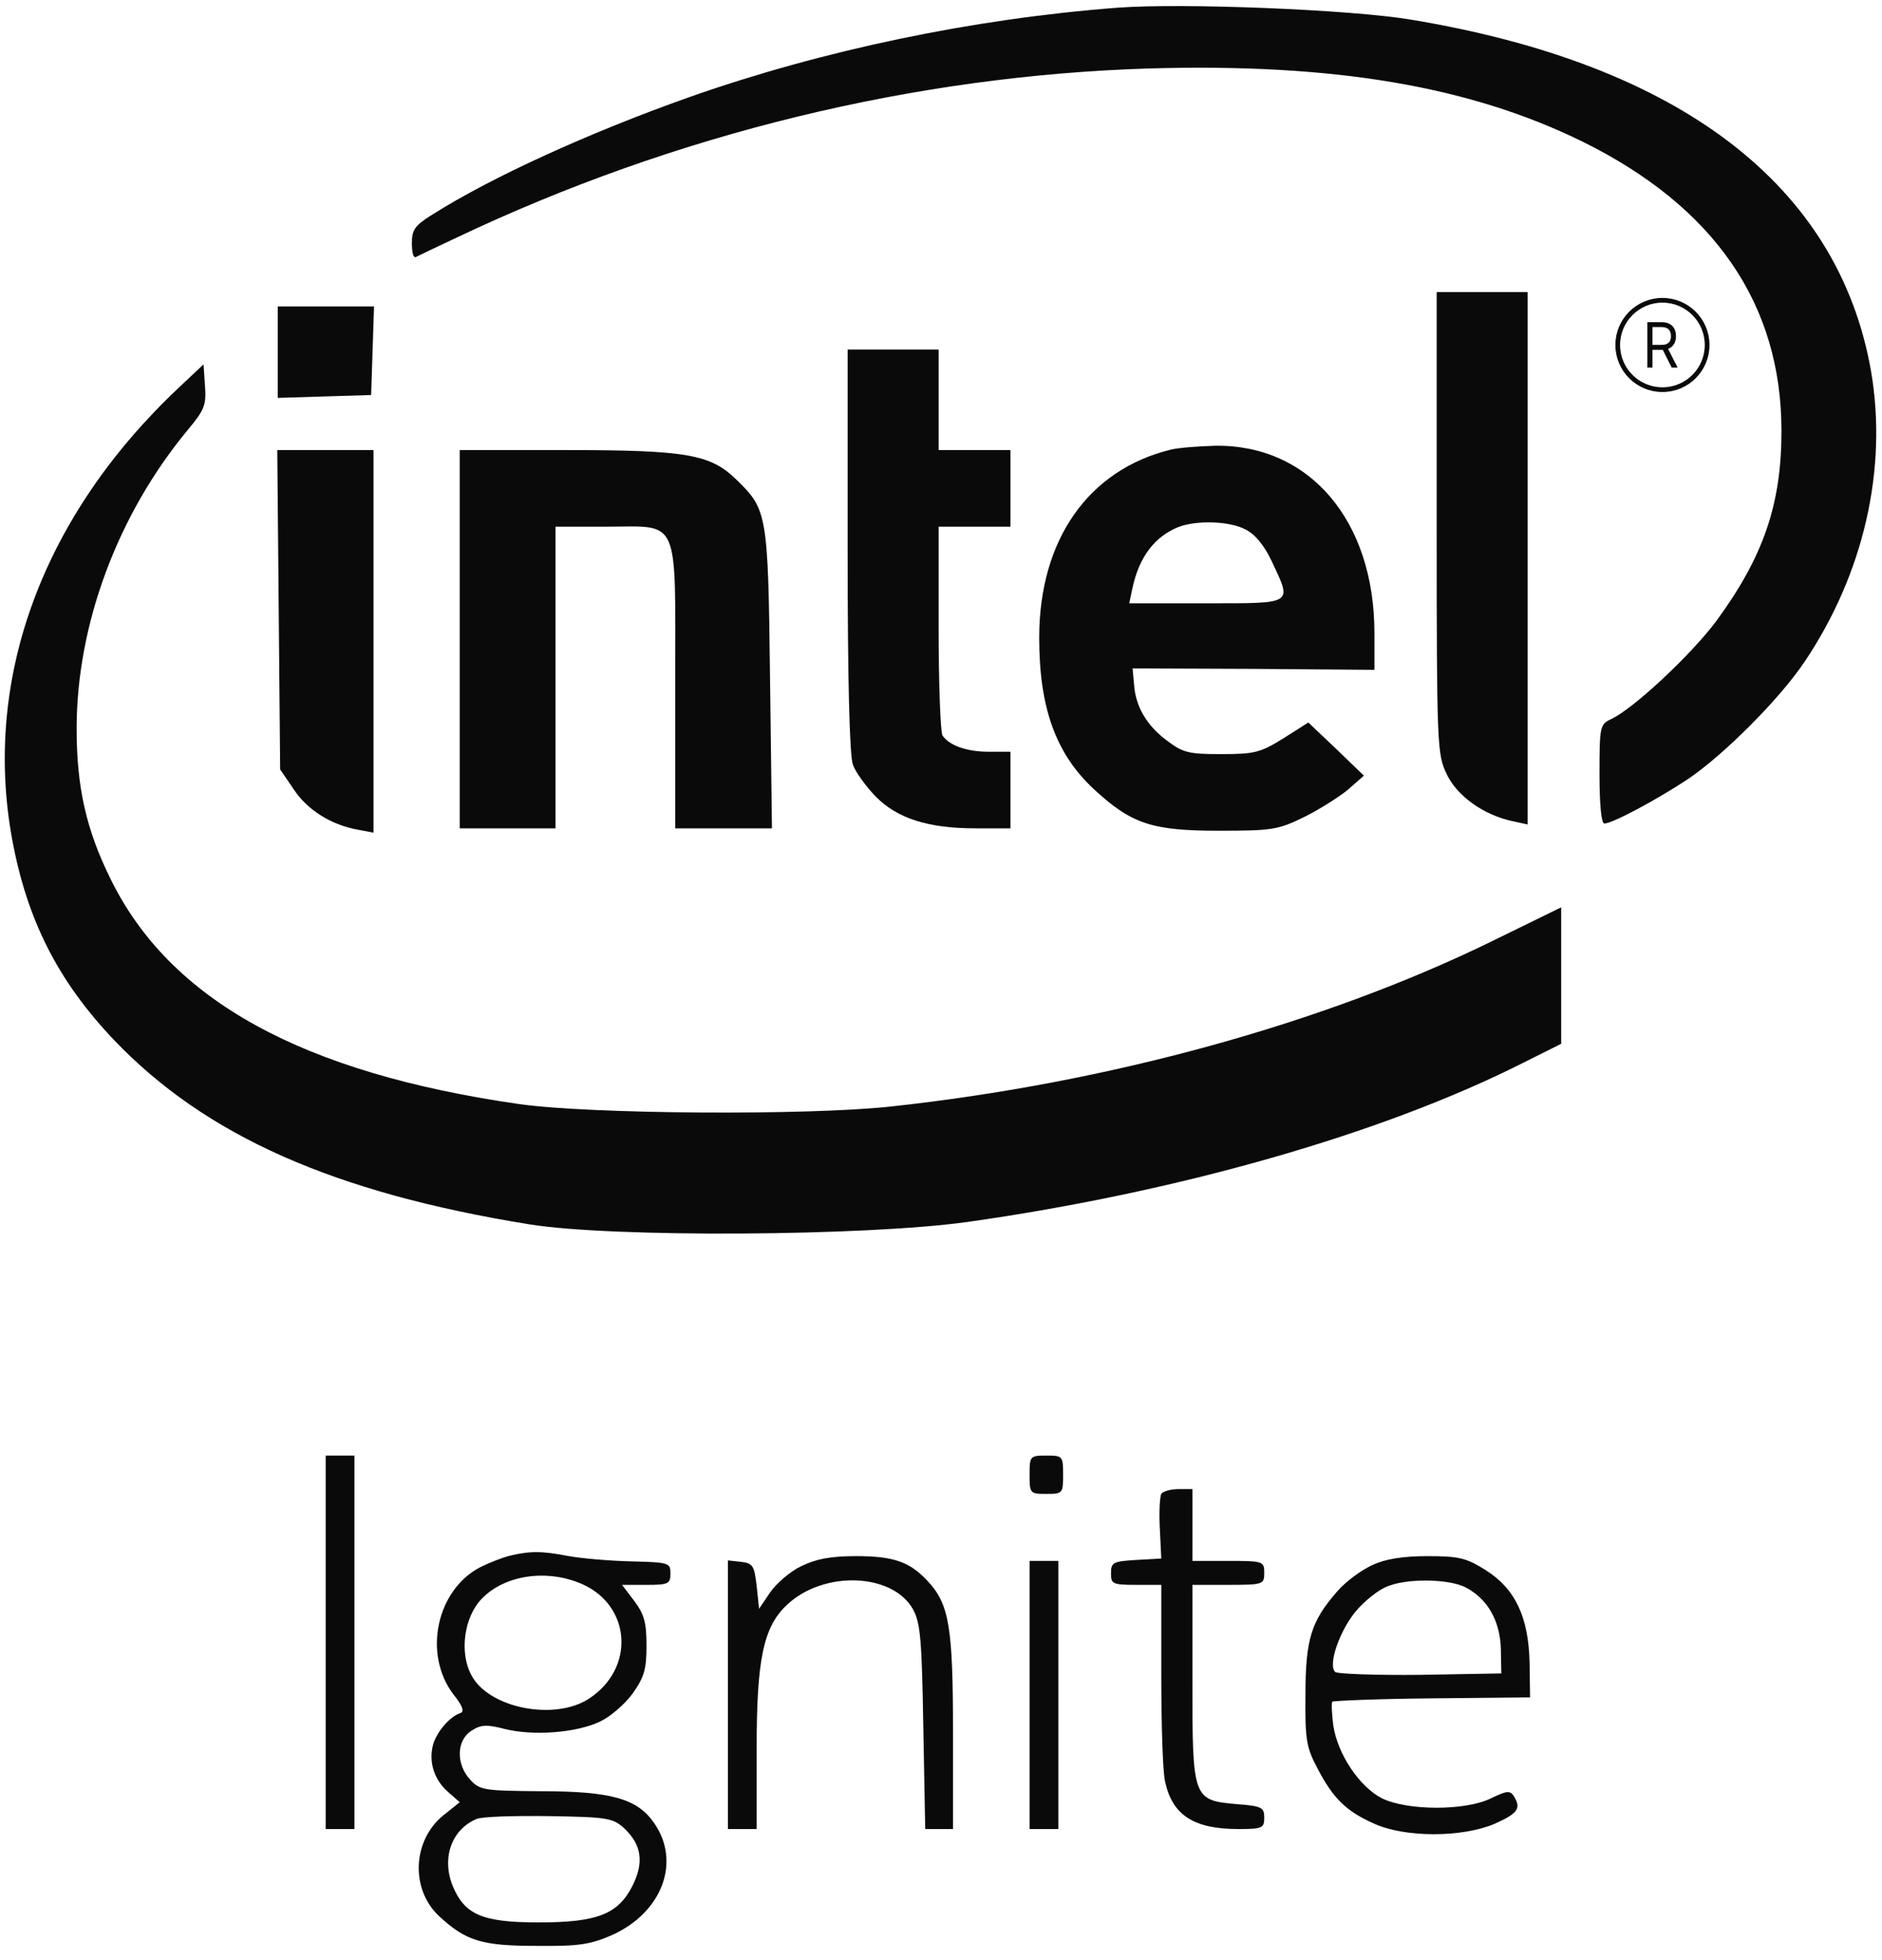
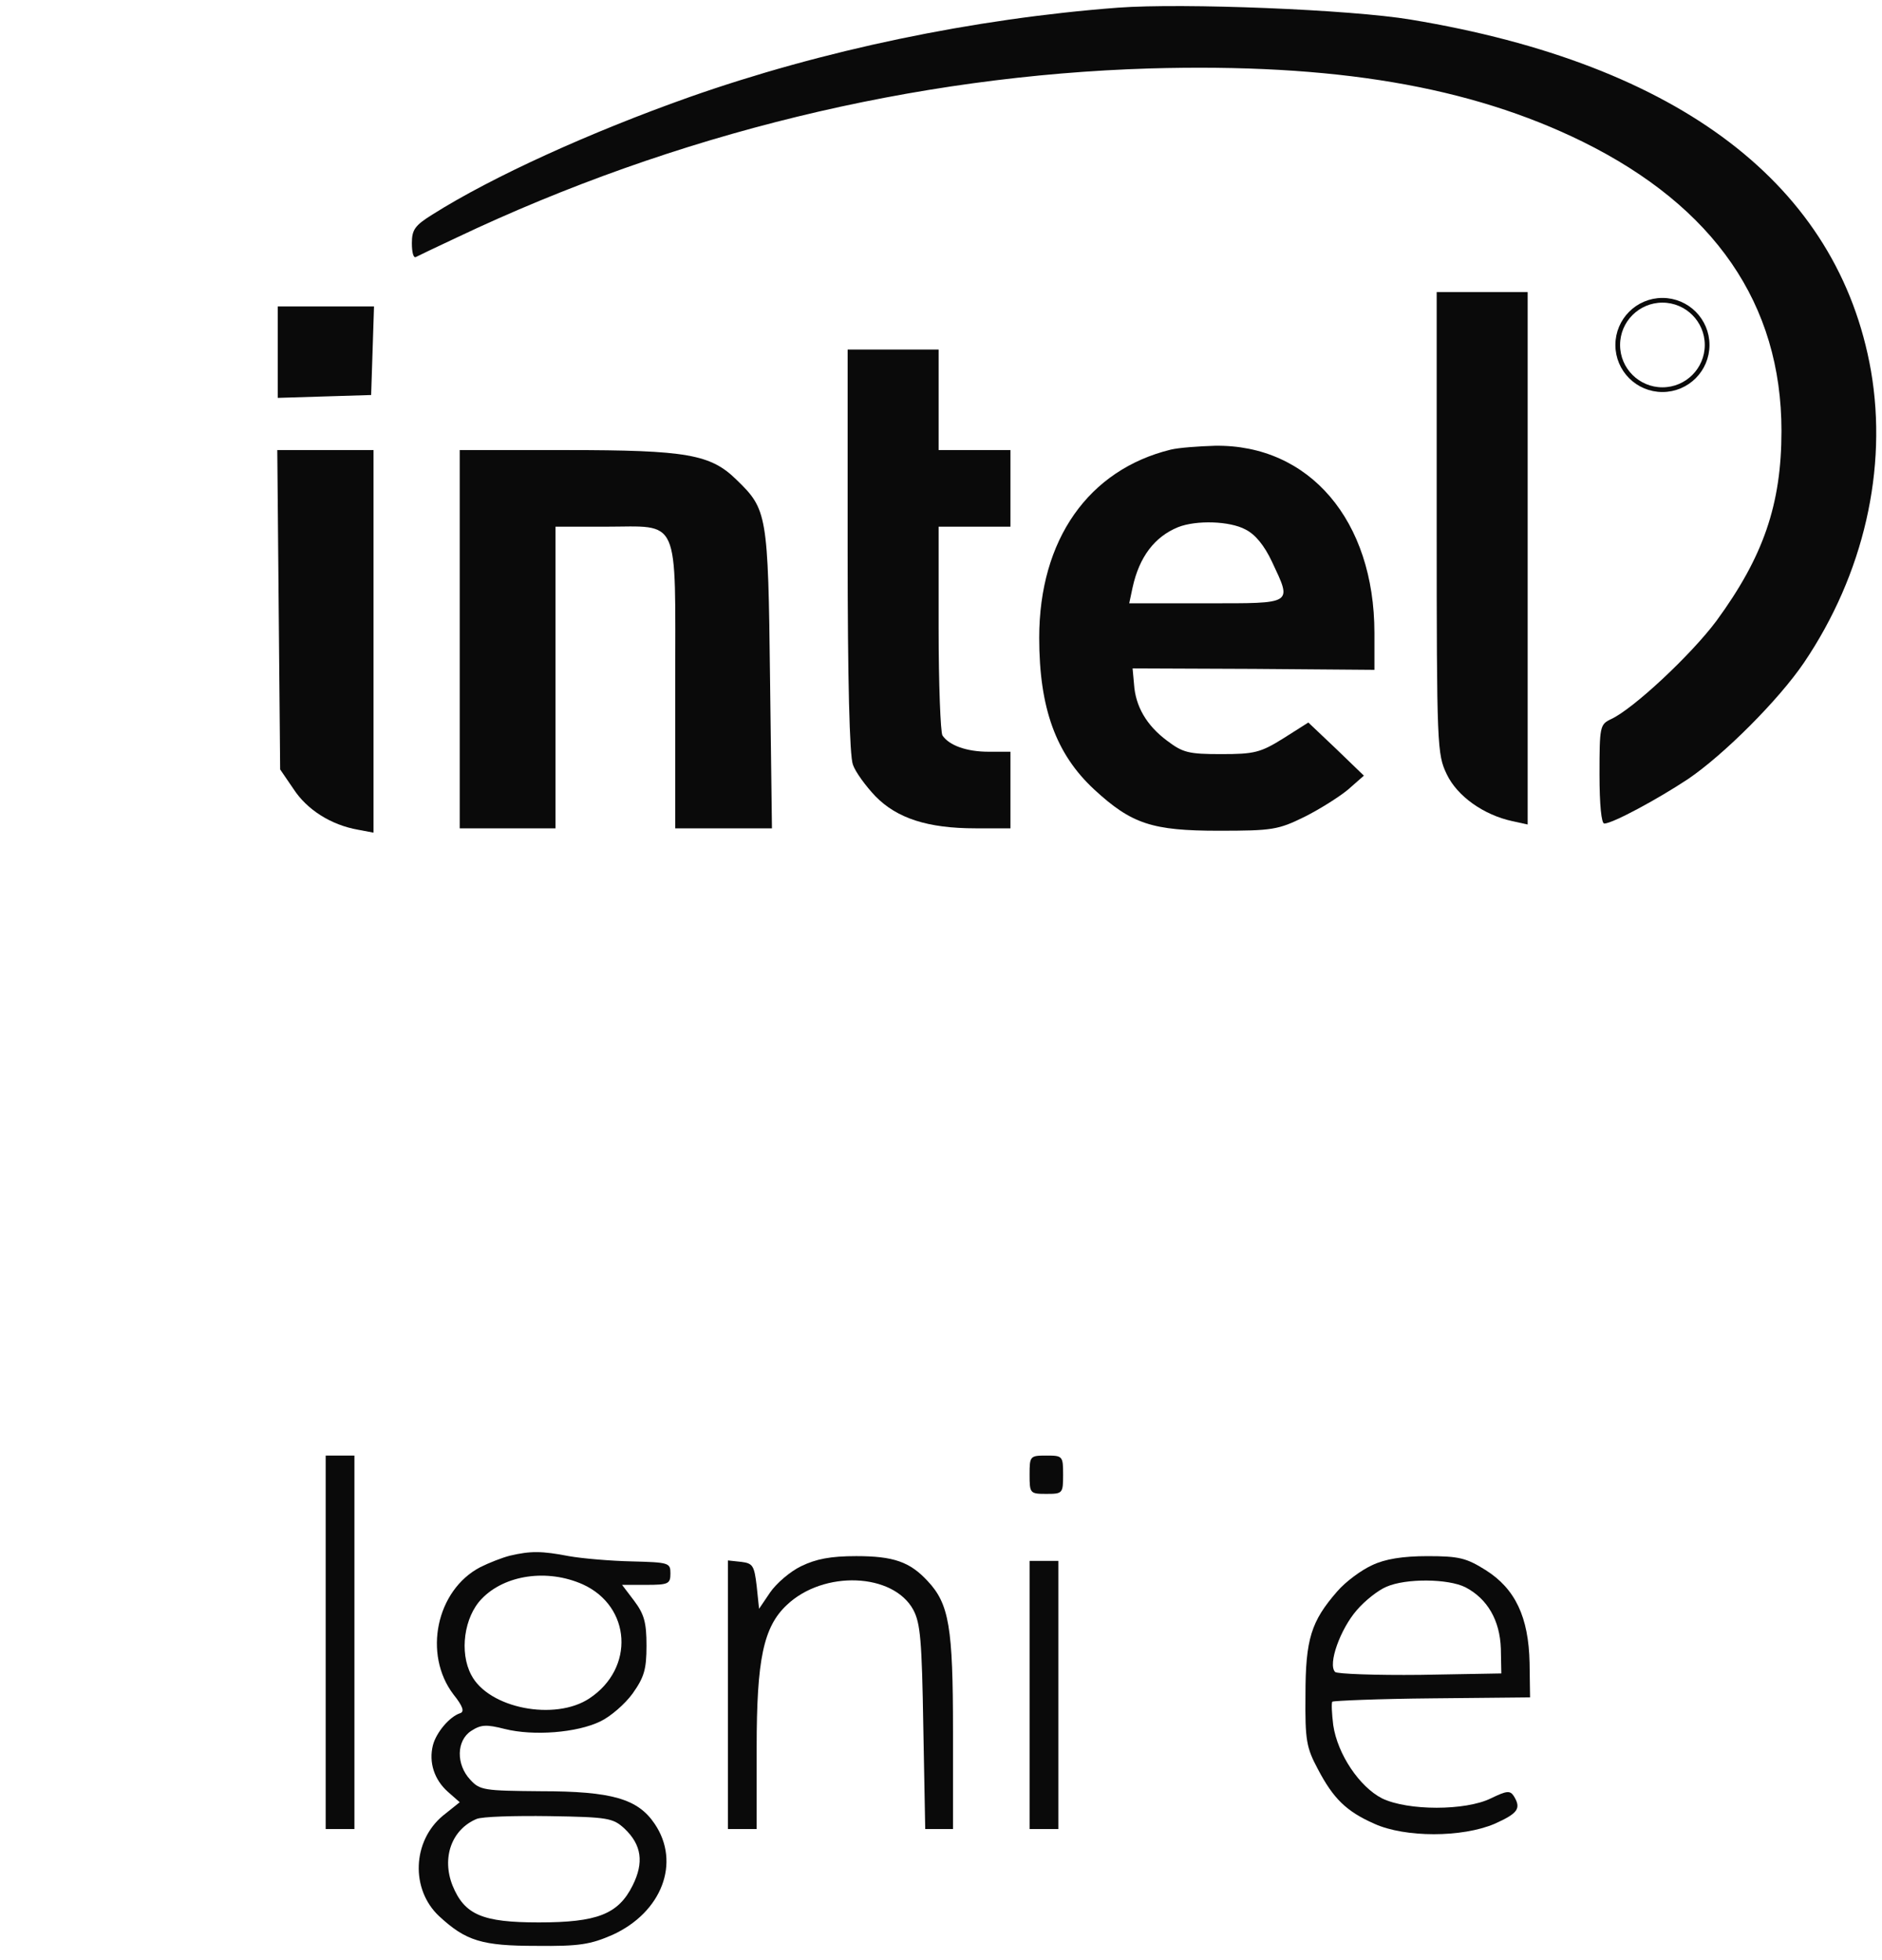
<svg xmlns="http://www.w3.org/2000/svg" width="120" height="125" viewBox="0 0 120 125" fill="none">
  <g clip-path="url(#clip0_2424_82118)">
    <path d="M71.3 0.488C62.048 1.19 52.43 3.206 43.941 6.198C37.651 8.427 31.392 11.267 27.575 13.679C26.445 14.381 26.262 14.656 26.262 15.511C26.262 16.061 26.353 16.457 26.506 16.396C26.628 16.335 27.819 15.755 29.132 15.145C43.086 8.519 58.323 4.824 73.285 4.366C85.071 4.03 93.712 5.496 100.918 9.038C109.315 13.19 113.59 19.389 113.59 27.48C113.59 32.183 112.43 35.511 109.437 39.602C107.819 41.77 104.124 45.221 102.72 45.862C102.017 46.198 101.987 46.32 101.987 49.373C101.987 51.328 102.109 52.519 102.292 52.519C102.811 52.519 105.651 50.992 107.636 49.679C109.926 48.122 113.407 44.641 115.025 42.259C118.842 36.61 120.369 29.893 119.3 23.664C117.224 11.816 107.117 4.091 89.956 1.251C86.14 0.61 75.453 0.183 71.3 0.488Z" fill="#0A0A0A" />
    <path d="M91.606 33.343C91.606 47.664 91.636 48.092 92.247 49.374C92.918 50.779 94.598 51.969 96.43 52.366L97.407 52.58V35.603V18.626H94.506H91.606V33.343Z" fill="#0A0A0A" />
-     <path d="M17.711 22.443V25.374L20.703 25.282L23.665 25.191L23.757 22.351L23.848 19.542H20.764H17.711V22.443Z" fill="#0A0A0A" />
+     <path d="M17.711 22.443V25.374L20.703 25.282L23.665 25.191L23.757 22.351L23.848 19.542H20.764H17.711V22.443" fill="#0A0A0A" />
    <path d="M54.047 35.084C54.047 43.359 54.169 48.214 54.383 48.763C54.535 49.221 55.207 50.137 55.818 50.778C57.192 52.183 59.146 52.824 62.2 52.824H64.429V50.382V47.939H63.024C61.65 47.939 60.52 47.542 60.093 46.901C59.971 46.717 59.848 43.633 59.848 40.061V33.588H62.139H64.429V31.145V28.702H62.139H59.848V25.496V22.29H56.948H54.047V35.084Z" fill="#0A0A0A" />
-     <path d="M11.421 24.702C2.749 32.855 -1.098 43.206 0.764 53.465C1.711 58.656 3.696 62.565 7.268 66.32C13.1 72.427 21.283 76.061 33.741 78.076C38.993 78.931 55.176 78.839 61.711 77.923C75.085 76.03 88.062 72.336 97.039 67.817L99.543 66.565V62.198V57.862L95.177 60C84.398 65.282 70.627 69.068 56.795 70.565C51.482 71.145 37.65 71.053 33.131 70.412C19.268 68.427 10.841 63.786 7.054 56.061C5.497 52.916 4.886 50.198 4.886 46.473C4.886 39.816 7.512 32.794 11.97 27.42C13.039 26.137 13.161 25.832 13.07 24.61L12.978 23.236L11.421 24.702Z" fill="#0A0A0A" />
    <path d="M74.659 28.671C69.407 29.954 66.262 34.412 66.262 40.671C66.262 45.16 67.33 48.091 69.773 50.351C72.155 52.549 73.468 52.977 77.712 52.977C81.132 52.977 81.498 52.916 83.178 52.091C84.155 51.602 85.407 50.809 85.956 50.351L86.964 49.465L85.193 47.755L83.422 46.076L81.834 47.083C80.369 47.999 79.972 48.091 77.865 48.091C75.788 48.091 75.422 47.999 74.414 47.236C73.101 46.259 72.399 45.038 72.308 43.633L72.216 42.625L79.941 42.656L87.636 42.717V40.366C87.636 33.19 83.483 28.335 77.468 28.427C76.43 28.457 75.178 28.549 74.659 28.671ZM79.422 33.77C80.033 34.076 80.613 34.778 81.101 35.816C82.384 38.564 82.537 38.473 76.918 38.473H72.002L72.216 37.465C72.643 35.511 73.621 34.228 75.117 33.618C76.277 33.16 78.414 33.221 79.422 33.77Z" fill="#0A0A0A" />
    <path d="M17.771 38.87L17.863 49.068L18.718 50.32C19.573 51.633 21.099 52.61 22.84 52.915L23.817 53.099V40.915V28.702H20.764H17.68L17.771 38.87Z" fill="#0A0A0A" />
    <path d="M29.312 40.763V52.824H32.366H35.419V43.206V33.588H38.564C43.419 33.588 43.053 32.733 43.053 43.694V52.824H46.137H49.221L49.099 43.267C48.977 32.763 48.916 32.488 46.961 30.595C45.312 28.977 43.816 28.702 36.122 28.702H29.312V40.763Z" fill="#0A0A0A" />
    <path d="M20.766 104.732V116.641H21.682H22.598V104.732V92.824H21.682H20.766V104.732Z" fill="#0A0A0A" />
    <path d="M65.648 94.045C65.648 95.236 65.679 95.267 66.717 95.267C67.755 95.267 67.786 95.236 67.786 94.045C67.786 92.854 67.755 92.824 66.717 92.824C65.679 92.824 65.648 92.854 65.648 94.045Z" fill="#0A0A0A" />
-     <path d="M74.046 95.267C73.954 95.45 73.893 96.427 73.954 97.496L74.046 99.389L72.458 99.48C70.962 99.572 70.84 99.633 70.84 100.335C70.84 101.007 70.931 101.068 72.458 101.068H74.046V106.778C74.046 109.954 74.138 113.007 74.29 113.618C74.748 115.755 76.122 116.641 78.962 116.641C80.489 116.641 80.611 116.58 80.611 115.908C80.611 115.267 80.458 115.175 78.87 115.053C76.061 114.809 76.031 114.717 76.031 107.297V101.068H78.321C80.55 101.068 80.611 101.038 80.611 100.305C80.611 99.572 80.55 99.541 78.321 99.541H76.031V97.251V94.961H75.145C74.626 94.961 74.138 95.114 74.046 95.267Z" fill="#0A0A0A" />
    <path d="M32.519 99.206C32.031 99.328 31.176 99.664 30.626 99.939C27.817 101.404 26.962 105.496 28.916 108.061C29.527 108.824 29.619 109.16 29.344 109.252C28.672 109.465 27.817 110.473 27.603 111.298C27.328 112.397 27.695 113.496 28.55 114.259L29.313 114.931L28.244 115.786C26.29 117.404 26.168 120.488 28 122.198C29.71 123.786 30.748 124.091 34.199 124.091C36.947 124.122 37.649 124 39.054 123.389C42.199 121.954 43.42 118.778 41.741 116.305C40.672 114.717 39.023 114.229 34.474 114.229C30.87 114.198 30.596 114.168 29.985 113.496C29.069 112.519 29.099 110.992 30.046 110.381C30.657 109.985 30.993 109.954 32.184 110.259C34.016 110.717 36.794 110.504 38.29 109.771C38.931 109.465 39.848 108.672 40.336 108C41.069 106.962 41.222 106.473 41.222 104.946C41.222 103.45 41.069 102.931 40.428 102.076L39.664 101.069H41.191C42.626 101.069 42.748 101.007 42.748 100.336C42.748 99.664 42.657 99.633 40.275 99.572C38.931 99.542 37.13 99.389 36.275 99.237C34.535 98.901 33.832 98.901 32.519 99.206ZM37.161 101.038C40.245 102.443 40.489 106.381 37.588 108.305C35.39 109.771 31.145 108.946 30.046 106.809C29.283 105.374 29.588 103.114 30.718 101.954C32.184 100.427 34.901 100.03 37.161 101.038ZM39.817 116.61C40.916 117.649 41.069 118.778 40.336 120.244C39.42 122.076 38.077 122.595 34.351 122.595C30.748 122.595 29.619 122.107 28.855 120.244C28.153 118.473 28.794 116.672 30.382 116C30.718 115.847 32.794 115.786 35.023 115.817C38.779 115.878 39.084 115.939 39.817 116.61Z" fill="#0A0A0A" />
    <path d="M51.086 99.877C50.383 100.213 49.498 100.977 49.101 101.557L48.399 102.595L48.246 101.129C48.093 99.847 48.002 99.694 47.269 99.603L46.414 99.511V108.06V116.641H47.33H48.246V111.45C48.246 105.831 48.674 103.755 50.17 102.351C52.521 100.122 56.948 100.305 58.231 102.656C58.689 103.511 58.781 104.61 58.872 110.137L58.994 116.641H59.88H60.765V110.412C60.765 103.755 60.521 102.289 59.147 100.824C58.017 99.603 56.979 99.236 54.597 99.236C52.948 99.236 52.032 99.419 51.086 99.877Z" fill="#0A0A0A" />
    <path d="M87.484 99.817C86.812 100.122 85.804 100.855 85.255 101.496C83.606 103.39 83.239 104.519 83.239 108.092C83.209 110.993 83.3 111.451 84.033 112.825C85.01 114.687 85.835 115.512 87.636 116.306C89.591 117.191 93.224 117.191 95.3 116.306C96.797 115.634 97.01 115.329 96.522 114.535C96.278 114.168 96.064 114.199 95.056 114.687C93.438 115.481 89.774 115.481 88.125 114.687C86.69 113.954 85.285 111.878 85.01 110.016C84.919 109.283 84.888 108.611 84.949 108.519C85.041 108.458 87.911 108.336 91.331 108.306L97.56 108.245L97.529 106.046C97.468 103.115 96.613 101.313 94.72 100.122C93.499 99.359 93.041 99.237 91.026 99.237C89.438 99.237 88.308 99.42 87.484 99.817ZM93.438 101.222C94.842 101.954 95.636 103.329 95.697 105.13L95.728 106.718L90.568 106.809C87.728 106.84 85.255 106.748 85.132 106.626C84.644 106.138 85.468 103.878 86.507 102.687C87.026 102.077 87.881 101.405 88.4 101.191C89.652 100.641 92.339 100.672 93.438 101.222Z" fill="#0A0A0A" />
    <path d="M65.648 108.091V116.641H66.564H67.481V108.091V99.541H66.564H65.648V108.091Z" fill="#0A0A0A" />
    <path d="M108.85 22C108.85 23.574 107.574 24.85 106 24.85C104.426 24.85 103.15 23.574 103.15 22C103.15 20.426 104.426 19.15 106 19.15C107.574 19.15 108.85 20.426 108.85 22Z" stroke="#0A0A0A" stroke-width="0.3" />
-     <path d="M105.039 23.442V20.547H105.949C106.159 20.547 106.332 20.585 106.467 20.663C106.602 20.739 106.702 20.844 106.766 20.978C106.831 21.112 106.864 21.264 106.864 21.434C106.864 21.605 106.831 21.756 106.766 21.888C106.702 22.02 106.602 22.124 106.468 22.199C106.334 22.274 106.163 22.311 105.954 22.311H105.218V21.994H105.944C106.087 21.994 106.203 21.972 106.291 21.926C106.379 21.881 106.443 21.817 106.483 21.734C106.523 21.65 106.543 21.55 106.543 21.434C106.543 21.319 106.523 21.217 106.483 21.131C106.442 21.044 106.378 20.977 106.289 20.93C106.201 20.882 106.084 20.858 105.938 20.858H105.365V23.442H105.039ZM106.306 22.141L106.969 23.442H106.59L105.938 22.141H106.306Z" fill="#0A0A0A" />
  </g>
  <defs>
    <clipPath id="clip0_2424_82118">
      <rect width="120" height="124.58" fill="white" />
    </clipPath>
  </defs>
</svg>